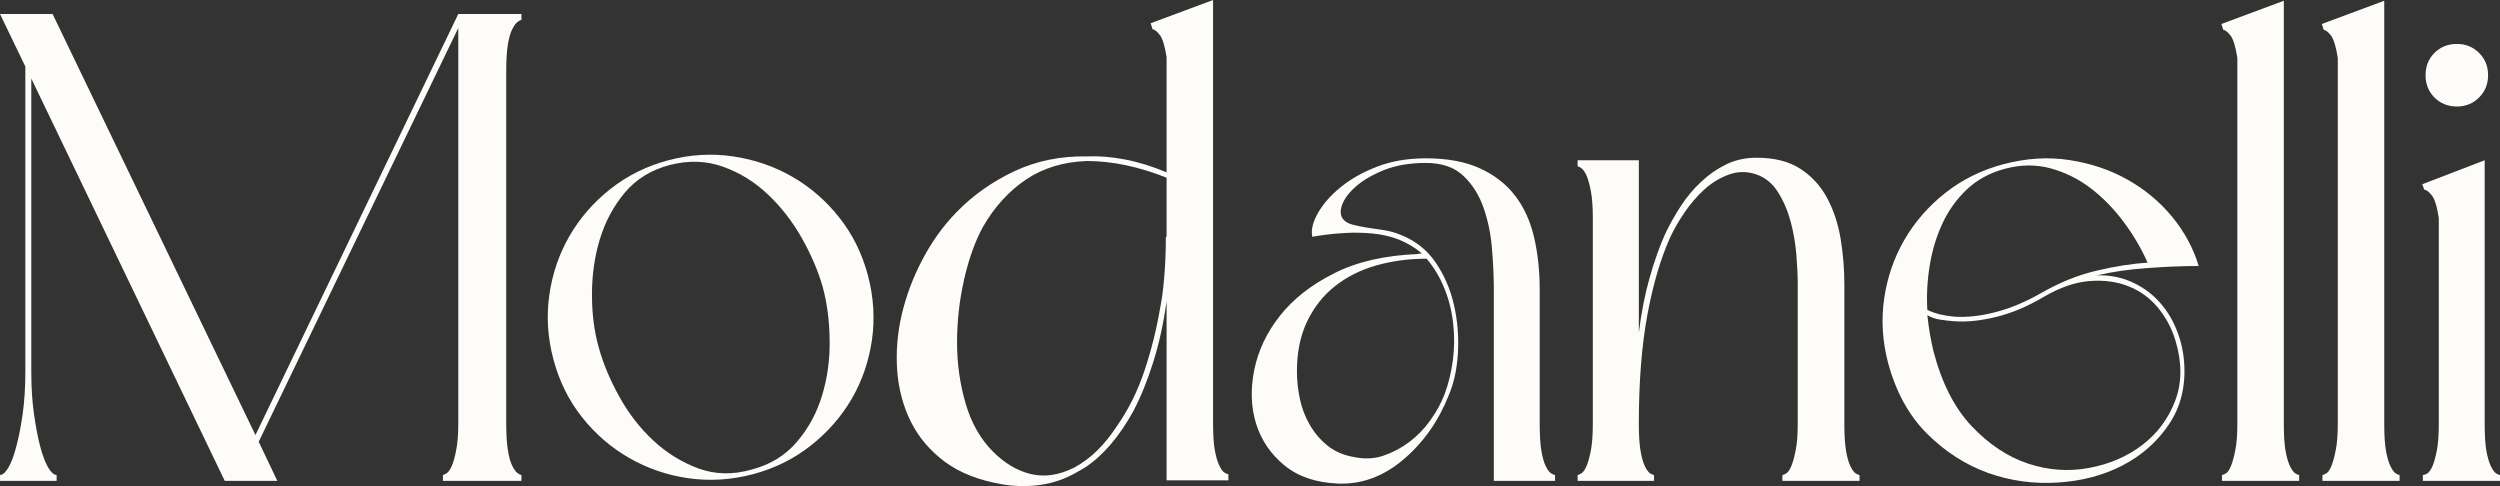
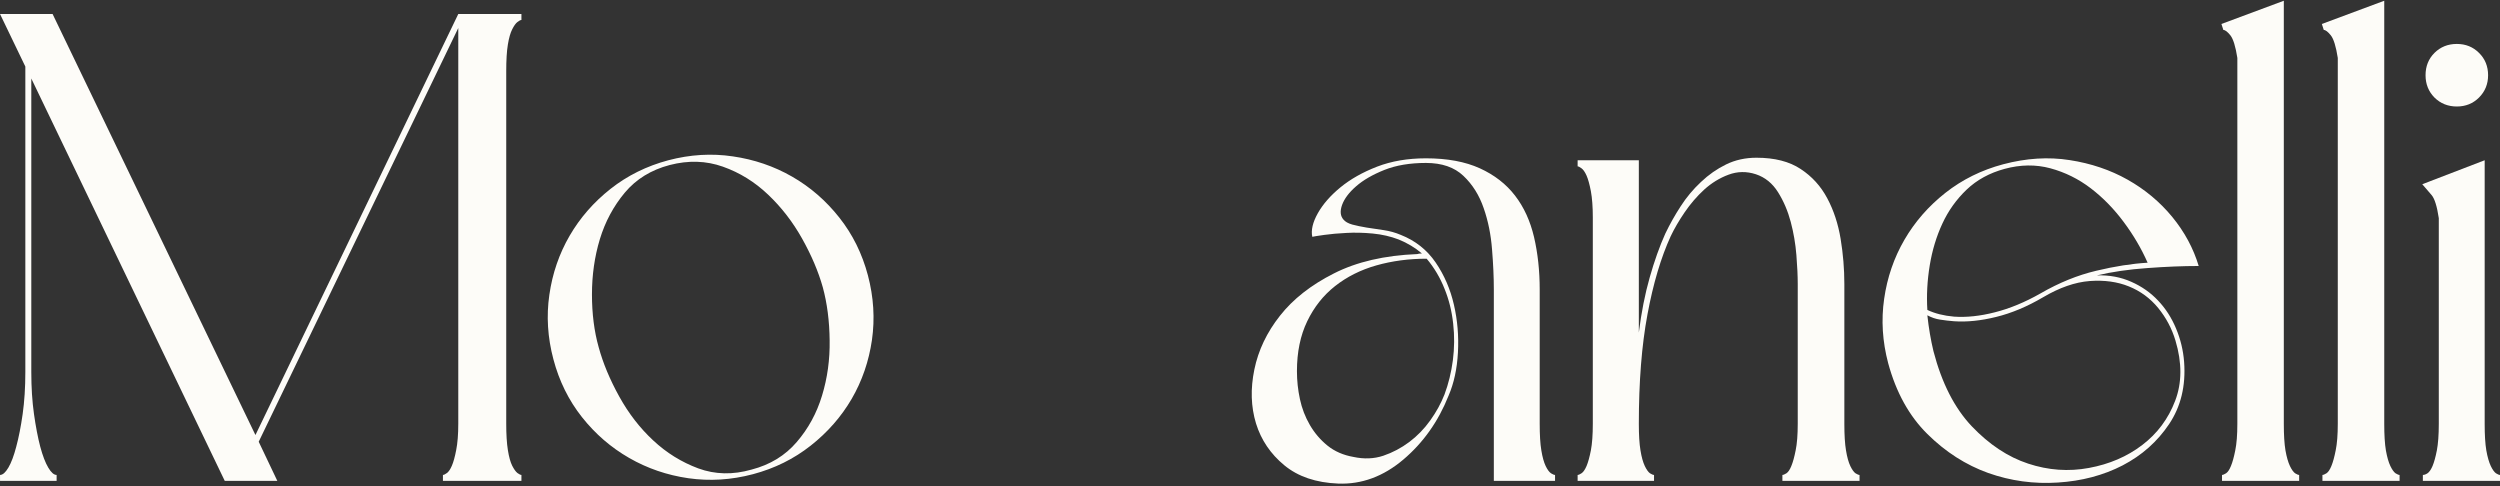
<svg xmlns="http://www.w3.org/2000/svg" zoomAndPan="magnify" preserveAspectRatio="xMidYMid meet" version="1.2" viewBox="56.52 154.29 262.29 51">
  <rect x="56.52" y="154.29" width="262.29" height="51" fill="#333333" stroke="none" />
  <defs />
  <g id="4479b08693">
    <g style="fill:#fdfcf8;fill-opacity:1;">
      <g transform="translate(54.429, 204.744)">
        <path style="stroke:none" d="M 56.797 -48.984 L 56.797 -48.359 C 56.703 -48.359 56.562 -48.285 56.375 -48.141 C 56.195 -48.004 56.016 -47.75 55.828 -47.375 C 55.641 -47.008 55.488 -46.477 55.375 -45.781 C 55.258 -45.082 55.203 -44.148 55.203 -42.984 L 55.203 -6 C 55.203 -4.883 55.258 -3.961 55.375 -3.234 C 55.488 -2.516 55.641 -1.969 55.828 -1.594 C 56.016 -1.227 56.195 -0.973 56.375 -0.828 C 56.562 -0.691 56.703 -0.625 56.797 -0.625 L 56.797 0 L 48.562 0 L 48.562 -0.625 C 48.656 -0.625 48.797 -0.691 48.984 -0.828 C 49.172 -0.973 49.344 -1.227 49.5 -1.594 C 49.664 -1.969 49.816 -2.516 49.953 -3.234 C 50.098 -3.961 50.172 -4.883 50.172 -6 L 50.172 -47.516 L 29.234 -4.109 L 31.188 0 L 25.672 0 L 5.375 -42.219 L 5.375 -11.438 C 5.375 -9.812 5.469 -8.336 5.656 -7.016 C 5.844 -5.691 6.062 -4.551 6.312 -3.594 C 6.57 -2.633 6.852 -1.898 7.156 -1.391 C 7.457 -0.879 7.75 -0.625 8.031 -0.625 L 8.031 0 L 2.094 0 L 2.094 -0.625 C 2.375 -0.625 2.664 -0.879 2.969 -1.391 C 3.27 -1.898 3.547 -2.633 3.797 -3.594 C 4.055 -4.551 4.281 -5.691 4.469 -7.016 C 4.656 -8.336 4.75 -9.812 4.75 -11.438 L 4.75 -43.469 L 2.094 -48.984 L 7.609 -48.984 L 28.891 -4.812 L 50.172 -48.984 Z M 56.797 -48.984 " />
      </g>
    </g>
    <g style="fill:#fdfcf8;fill-opacity:1;">
      <g transform="translate(112.204, 204.744)">
        <path style="stroke:none" d="M 2.375 -12.766 C 1.77 -15.047 1.629 -17.301 1.953 -19.531 C 2.273 -21.77 2.984 -23.832 4.078 -25.719 C 5.172 -27.602 6.602 -29.242 8.375 -30.641 C 10.145 -32.035 12.164 -33.035 14.438 -33.641 C 16.719 -34.242 18.973 -34.379 21.203 -34.047 C 23.441 -33.723 25.516 -33.016 27.422 -31.922 C 29.328 -30.828 30.977 -29.395 32.375 -27.625 C 33.77 -25.863 34.77 -23.844 35.375 -21.562 C 35.977 -19.281 36.117 -17.02 35.797 -14.781 C 35.473 -12.551 34.766 -10.492 33.672 -8.609 C 32.578 -6.734 31.145 -5.098 29.375 -3.703 C 27.602 -2.305 25.582 -1.305 23.312 -0.703 C 21.031 -0.098 18.77 0.039 16.531 -0.281 C 14.301 -0.602 12.234 -1.312 10.328 -2.406 C 8.422 -3.5 6.77 -4.926 5.375 -6.688 C 3.977 -8.457 2.977 -10.484 2.375 -12.766 Z M 30.641 -20.312 C 30.172 -21.977 29.445 -23.68 28.469 -25.422 C 27.488 -27.172 26.301 -28.707 24.906 -30.031 C 23.508 -31.363 21.926 -32.344 20.156 -32.969 C 18.395 -33.594 16.535 -33.648 14.578 -33.141 C 12.629 -32.629 11.062 -31.664 9.875 -30.25 C 8.688 -28.832 7.812 -27.203 7.25 -25.359 C 6.695 -23.523 6.422 -21.594 6.422 -19.562 C 6.422 -17.539 6.656 -15.695 7.125 -14.031 C 7.582 -12.352 8.301 -10.629 9.281 -8.859 C 10.258 -7.086 11.445 -5.551 12.844 -4.25 C 14.238 -2.945 15.816 -1.969 17.578 -1.312 C 19.348 -0.664 21.211 -0.625 23.172 -1.188 C 25.117 -1.695 26.695 -2.66 27.906 -4.078 C 29.125 -5.492 30.008 -7.117 30.562 -8.953 C 31.125 -10.797 31.391 -12.727 31.359 -14.75 C 31.336 -16.781 31.098 -18.633 30.641 -20.312 Z M 30.641 -20.312 " />
      </g>
    </g>
    <g style="fill:#fdfcf8;fill-opacity:1;">
      <g transform="translate(148.837, 204.744)">
-         <path style="stroke:none" d="M 30.078 -18.844 C 29.754 -16.52 29.285 -14.391 28.672 -12.453 C 28.066 -10.523 27.375 -8.816 26.594 -7.328 C 25.102 -4.629 23.406 -2.648 21.5 -1.391 L 20.656 -0.906 C 19.445 -0.207 18.164 0.234 16.812 0.422 C 15.469 0.609 14.117 0.582 12.766 0.344 C 10.348 -0.07 8.359 -0.859 6.797 -2.016 C 5.242 -3.18 4.062 -4.578 3.25 -6.203 C 2.438 -7.836 1.957 -9.629 1.812 -11.578 C 1.676 -13.535 1.836 -15.504 2.297 -17.484 C 2.766 -19.461 3.488 -21.379 4.469 -23.234 C 5.445 -25.098 6.633 -26.75 8.031 -28.188 C 9.75 -29.957 11.77 -31.391 14.094 -32.484 C 16.414 -33.578 18.973 -34.098 21.766 -34.047 C 22.984 -34.098 24.273 -33.992 25.641 -33.734 C 27.016 -33.484 28.492 -33.031 30.078 -32.375 L 30.078 -44.453 C 29.891 -45.66 29.645 -46.445 29.344 -46.812 C 29.039 -47.188 28.797 -47.375 28.609 -47.375 L 28.406 -48.016 L 34.953 -50.453 L 34.953 -6.078 C 34.953 -4.91 35.008 -3.977 35.125 -3.281 C 35.25 -2.582 35.406 -2.035 35.594 -1.641 C 35.781 -1.242 35.961 -0.988 36.141 -0.875 C 36.328 -0.758 36.469 -0.703 36.562 -0.703 L 36.562 -0.062 L 30.078 -0.062 Z M 30.078 -31.812 C 27.141 -32.977 24.348 -33.562 21.703 -33.562 C 19.234 -33.469 17.102 -32.816 15.312 -31.609 C 13.52 -30.398 12.02 -28.75 10.812 -26.656 C 9.977 -25.125 9.316 -23.273 8.828 -21.109 C 8.336 -18.941 8.094 -16.742 8.094 -14.516 C 8.094 -12.285 8.395 -10.145 9 -8.094 C 9.602 -6.051 10.555 -4.379 11.859 -3.078 C 13.066 -1.859 14.391 -1.07 15.828 -0.719 C 17.273 -0.375 18.789 -0.598 20.375 -1.391 C 21.301 -1.898 22.125 -2.516 22.844 -3.234 C 23.57 -3.961 24.238 -4.789 24.844 -5.719 C 26.051 -7.438 27.016 -9.363 27.734 -11.5 C 28.453 -13.645 29 -15.812 29.375 -18 C 29.562 -18.938 29.703 -19.938 29.797 -21 C 29.93 -22.445 30 -23.984 30 -25.609 L 30.078 -25.609 Z M 30.078 -31.812 " />
-       </g>
+         </g>
    </g>
    <g style="fill:#fdfcf8;fill-opacity:1;">
      <g transform="translate(186.028, 204.744)">
        <path style="stroke:none" d="M 33.641 0 L 27.219 0 L 27.219 -20.094 C 27.219 -21.352 27.156 -22.75 27.031 -24.281 C 26.914 -25.82 26.625 -27.266 26.156 -28.609 C 25.695 -29.961 24.988 -31.094 24.031 -32 C 23.082 -32.906 21.77 -33.359 20.094 -33.359 C 18.414 -33.359 16.961 -33.113 15.734 -32.625 C 14.504 -32.133 13.516 -31.562 12.766 -30.906 C 12.023 -30.258 11.535 -29.609 11.297 -28.953 C 11.066 -28.305 11.113 -27.797 11.438 -27.422 C 11.625 -27.191 11.938 -27.016 12.375 -26.891 C 12.82 -26.773 13.32 -26.672 13.875 -26.578 C 14.438 -26.492 15.031 -26.406 15.656 -26.312 C 16.289 -26.219 16.891 -26.051 17.453 -25.812 C 18.984 -25.207 20.203 -24.242 21.109 -22.922 C 22.016 -21.598 22.656 -20.117 23.031 -18.484 C 23.406 -16.859 23.547 -15.188 23.453 -13.469 C 23.359 -11.75 23.031 -10.238 22.469 -8.938 C 21.395 -6.238 19.812 -4.004 17.719 -2.234 C 15.625 -0.461 13.348 0.375 10.891 0.281 C 8.555 0.188 6.672 -0.453 5.234 -1.641 C 3.797 -2.828 2.805 -4.289 2.266 -6.031 C 1.734 -7.781 1.676 -9.664 2.094 -11.688 C 2.508 -13.707 3.406 -15.586 4.781 -17.328 C 6.156 -19.078 8.039 -20.555 10.438 -21.766 C 12.832 -22.984 15.75 -23.66 19.188 -23.797 C 19.281 -23.836 19.441 -23.859 19.672 -23.859 C 18.973 -24.461 18.16 -24.953 17.234 -25.328 C 16.398 -25.648 15.492 -25.859 14.516 -25.953 C 13.535 -26.047 12.613 -26.066 11.75 -26.016 C 10.895 -25.973 10.129 -25.906 9.453 -25.812 C 8.773 -25.719 8.348 -25.648 8.172 -25.609 C 8.023 -26.305 8.219 -27.129 8.75 -28.078 C 9.289 -29.035 10.082 -29.941 11.125 -30.797 C 12.176 -31.66 13.457 -32.383 14.969 -32.969 C 16.477 -33.551 18.188 -33.844 20.094 -33.844 C 22.332 -33.844 24.219 -33.492 25.75 -32.797 C 27.281 -32.098 28.508 -31.145 29.438 -29.938 C 30.375 -28.727 31.039 -27.273 31.438 -25.578 C 31.832 -23.879 32.031 -22.051 32.031 -20.094 L 32.031 -6 C 32.031 -4.832 32.086 -3.898 32.203 -3.203 C 32.316 -2.504 32.469 -1.957 32.656 -1.562 C 32.844 -1.176 33.031 -0.922 33.219 -0.797 C 33.406 -0.68 33.547 -0.625 33.641 -0.625 Z M 20.172 -23.312 C 18.305 -23.312 16.547 -23.078 14.891 -22.609 C 13.242 -22.141 11.801 -21.414 10.562 -20.438 C 9.332 -19.469 8.359 -18.238 7.641 -16.75 C 6.922 -15.258 6.562 -13.516 6.562 -11.516 C 6.562 -10.535 6.664 -9.555 6.875 -8.578 C 7.082 -7.609 7.43 -6.703 7.922 -5.859 C 8.41 -5.023 9.023 -4.305 9.766 -3.703 C 10.516 -3.098 11.422 -2.703 12.484 -2.516 C 13.609 -2.273 14.656 -2.316 15.625 -2.641 C 16.602 -2.973 17.508 -3.453 18.344 -4.078 C 19.188 -4.711 19.922 -5.469 20.547 -6.344 C 21.18 -7.227 21.68 -8.141 22.047 -9.078 C 22.461 -10.191 22.754 -11.383 22.922 -12.656 C 23.086 -13.938 23.098 -15.219 22.953 -16.5 C 22.816 -17.781 22.516 -19 22.047 -20.156 C 21.586 -21.32 20.961 -22.375 20.172 -23.312 Z M 20.172 -23.312 " />
      </g>
    </g>
    <g style="fill:#fdfcf8;fill-opacity:1;">
      <g transform="translate(220.288, 204.744)">
        <path style="stroke:none" d="M 1.75 -33.641 L 8.172 -33.641 L 8.172 -15.562 C 8.441 -17.695 8.82 -19.625 9.312 -21.344 C 9.801 -23.07 10.348 -24.609 10.953 -25.953 C 11.422 -26.93 11.957 -27.883 12.562 -28.812 C 13.164 -29.75 13.875 -30.598 14.688 -31.359 C 15.5 -32.129 16.379 -32.742 17.328 -33.203 C 18.285 -33.672 19.348 -33.906 20.516 -33.906 C 22.422 -33.906 23.969 -33.508 25.156 -32.719 C 26.344 -31.938 27.27 -30.914 27.938 -29.656 C 28.613 -28.395 29.082 -26.973 29.344 -25.391 C 29.602 -23.816 29.734 -22.238 29.734 -20.656 L 29.734 -6 C 29.734 -4.832 29.789 -3.898 29.906 -3.203 C 30.02 -2.504 30.172 -1.957 30.359 -1.562 C 30.547 -1.176 30.727 -0.922 30.906 -0.797 C 31.094 -0.68 31.234 -0.625 31.328 -0.625 L 31.328 0 L 23.234 0 L 23.234 -0.625 C 23.328 -0.625 23.469 -0.68 23.656 -0.797 C 23.844 -0.922 24.016 -1.176 24.172 -1.562 C 24.336 -1.957 24.488 -2.504 24.625 -3.203 C 24.77 -3.898 24.844 -4.832 24.844 -6 L 24.844 -20.656 C 24.844 -21.488 24.797 -22.5 24.703 -23.688 C 24.609 -24.875 24.41 -26.035 24.109 -27.172 C 23.805 -28.316 23.363 -29.352 22.781 -30.281 C 22.195 -31.219 21.422 -31.848 20.453 -32.172 C 19.473 -32.492 18.516 -32.477 17.578 -32.125 C 16.648 -31.781 15.801 -31.258 15.031 -30.562 C 14.27 -29.863 13.586 -29.07 12.984 -28.188 C 12.379 -27.301 11.891 -26.461 11.516 -25.672 C 10.492 -23.441 9.68 -20.707 9.078 -17.469 C 8.473 -14.238 8.172 -10.414 8.172 -6 C 8.172 -4.832 8.227 -3.898 8.344 -3.203 C 8.457 -2.504 8.609 -1.957 8.797 -1.562 C 8.984 -1.176 9.164 -0.922 9.344 -0.797 C 9.531 -0.68 9.672 -0.625 9.766 -0.625 L 9.766 0 L 1.75 0 L 1.75 -0.625 C 1.844 -0.625 1.977 -0.68 2.156 -0.797 C 2.344 -0.922 2.52 -1.176 2.688 -1.562 C 2.852 -1.957 3.004 -2.504 3.141 -3.203 C 3.273 -3.898 3.344 -4.832 3.344 -6 L 3.344 -27.641 C 3.344 -28.754 3.273 -29.672 3.141 -30.391 C 3.004 -31.109 2.852 -31.656 2.688 -32.031 C 2.52 -32.406 2.344 -32.66 2.156 -32.797 C 1.977 -32.93 1.844 -33 1.75 -33 Z M 1.75 -33.641 " />
      </g>
    </g>
    <g style="fill:#fdfcf8;fill-opacity:1;">
      <g transform="translate(252.246, 204.744)">
        <path style="stroke:none" d="M 2.375 -12.344 C 1.77 -14.625 1.629 -16.879 1.953 -19.109 C 2.273 -21.348 2.984 -23.41 4.078 -25.297 C 5.172 -27.18 6.602 -28.82 8.375 -30.219 C 10.145 -31.613 12.164 -32.613 14.438 -33.219 C 16.863 -33.863 19.191 -34.008 21.422 -33.656 C 23.648 -33.312 25.672 -32.629 27.484 -31.609 C 29.305 -30.586 30.867 -29.285 32.172 -27.703 C 33.473 -26.117 34.398 -24.398 34.953 -22.547 C 33.285 -22.547 31.484 -22.473 29.547 -22.328 C 27.617 -22.191 25.863 -21.938 24.281 -21.562 C 25.582 -21.602 26.781 -21.379 27.875 -20.891 C 28.969 -20.41 29.91 -19.75 30.703 -18.906 C 31.492 -18.07 32.117 -17.098 32.578 -15.984 C 33.047 -14.867 33.328 -13.703 33.422 -12.484 C 33.609 -9.973 33.082 -7.797 31.844 -5.953 C 30.613 -4.117 28.988 -2.676 26.969 -1.625 C 24.945 -0.582 22.68 0.016 20.172 0.172 C 17.66 0.336 15.227 0.004 12.875 -0.828 C 10.52 -1.672 8.391 -3.035 6.484 -4.922 C 4.578 -6.805 3.207 -9.281 2.375 -12.344 Z M 6.484 -17.375 C 6.629 -16.031 6.844 -14.773 7.125 -13.609 C 8 -10.254 9.344 -7.625 11.156 -5.719 C 12.977 -3.812 14.945 -2.508 17.062 -1.812 C 19.176 -1.113 21.301 -0.961 23.438 -1.359 C 25.582 -1.754 27.445 -2.555 29.031 -3.766 C 30.613 -4.973 31.766 -6.52 32.484 -8.406 C 33.203 -10.289 33.211 -12.395 32.516 -14.719 C 32.141 -15.977 31.535 -17.117 30.703 -18.141 C 29.867 -19.16 28.844 -19.914 27.625 -20.406 C 26.414 -20.895 25.047 -21.082 23.516 -20.969 C 21.984 -20.852 20.352 -20.285 18.625 -19.266 C 16.957 -18.285 15.316 -17.598 13.703 -17.203 C 12.098 -16.805 10.625 -16.656 9.281 -16.75 C 8.77 -16.789 8.281 -16.848 7.812 -16.922 C 7.352 -16.992 6.91 -17.145 6.484 -17.375 Z M 29.594 -22.891 C 28.938 -24.379 28.098 -25.805 27.078 -27.172 C 26.055 -28.547 24.906 -29.723 23.625 -30.703 C 22.344 -31.68 20.93 -32.379 19.391 -32.797 C 17.859 -33.211 16.254 -33.191 14.578 -32.734 C 13.004 -32.305 11.68 -31.582 10.609 -30.562 C 9.535 -29.539 8.688 -28.352 8.062 -27 C 7.438 -25.656 6.992 -24.191 6.734 -22.609 C 6.473 -21.023 6.391 -19.469 6.484 -17.938 C 7.273 -17.562 8.207 -17.328 9.281 -17.234 C 10.582 -17.141 12.008 -17.289 13.562 -17.688 C 15.125 -18.082 16.723 -18.742 18.359 -19.672 C 20.305 -20.797 22.254 -21.586 24.203 -22.047 C 26.16 -22.516 27.957 -22.797 29.594 -22.891 Z M 29.594 -22.891 " />
      </g>
    </g>
    <g style="fill:#fdfcf8;fill-opacity:1;">
      <g transform="translate(287.832, 204.744)">
        <path style="stroke:none" d="M 9.906 0 L 1.812 0 L 1.812 -0.625 C 1.906 -0.625 2.047 -0.68 2.234 -0.797 C 2.422 -0.922 2.594 -1.176 2.75 -1.562 C 2.914 -1.957 3.066 -2.504 3.203 -3.203 C 3.348 -3.898 3.422 -4.832 3.422 -6 L 3.422 -44.375 C 3.234 -45.582 2.988 -46.375 2.688 -46.75 C 2.383 -47.125 2.141 -47.312 1.953 -47.312 L 1.75 -47.938 L 8.297 -50.375 L 8.297 -6 C 8.297 -4.832 8.352 -3.898 8.469 -3.203 C 8.594 -2.504 8.75 -1.957 8.938 -1.562 C 9.125 -1.176 9.305 -0.922 9.484 -0.797 C 9.672 -0.68 9.812 -0.625 9.906 -0.625 Z M 9.906 0 " />
      </g>
    </g>
    <g style="fill:#fdfcf8;fill-opacity:1;">
      <g transform="translate(298.369, 204.744)">
        <path style="stroke:none" d="M 9.906 0 L 1.812 0 L 1.812 -0.625 C 1.906 -0.625 2.047 -0.68 2.234 -0.797 C 2.422 -0.922 2.594 -1.176 2.75 -1.562 C 2.914 -1.957 3.066 -2.504 3.203 -3.203 C 3.348 -3.898 3.422 -4.832 3.422 -6 L 3.422 -44.375 C 3.234 -45.582 2.988 -46.375 2.688 -46.75 C 2.383 -47.125 2.141 -47.312 1.953 -47.312 L 1.75 -47.938 L 8.297 -50.375 L 8.297 -6 C 8.297 -4.832 8.352 -3.898 8.469 -3.203 C 8.594 -2.504 8.75 -1.957 8.938 -1.562 C 9.125 -1.176 9.305 -0.922 9.484 -0.797 C 9.672 -0.68 9.812 -0.625 9.906 -0.625 Z M 9.906 0 " />
      </g>
    </g>
    <g style="fill:#fdfcf8;fill-opacity:1;">
      <g transform="translate(308.905, 204.744)">
-         <path style="stroke:none" d="M 1.75 -31.125 L 8.297 -33.641 L 8.297 -6 C 8.297 -4.832 8.352 -3.898 8.469 -3.203 C 8.594 -2.504 8.75 -1.957 8.938 -1.562 C 9.125 -1.176 9.305 -0.922 9.484 -0.797 C 9.672 -0.68 9.812 -0.625 9.906 -0.625 L 9.906 0 L 1.812 0 L 1.812 -0.625 C 1.957 -0.625 2.117 -0.68 2.297 -0.797 C 2.484 -0.922 2.66 -1.176 2.828 -1.562 C 2.992 -1.957 3.145 -2.504 3.281 -3.203 C 3.414 -3.898 3.484 -4.832 3.484 -6 L 3.484 -27.562 C 3.297 -28.82 3.039 -29.633 2.719 -30 C 2.395 -30.375 2.141 -30.562 1.953 -30.562 Z M 5.375 -39.281 C 4.445 -39.281 3.664 -39.594 3.031 -40.219 C 2.406 -40.852 2.094 -41.633 2.094 -42.562 C 2.094 -43.5 2.406 -44.281 3.031 -44.906 C 3.664 -45.531 4.445 -45.844 5.375 -45.844 C 6.301 -45.844 7.078 -45.531 7.703 -44.906 C 8.336 -44.281 8.656 -43.5 8.656 -42.562 C 8.656 -41.633 8.336 -40.852 7.703 -40.219 C 7.078 -39.594 6.301 -39.281 5.375 -39.281 Z M 5.375 -39.281 " />
+         <path style="stroke:none" d="M 1.75 -31.125 L 8.297 -33.641 L 8.297 -6 C 8.297 -4.832 8.352 -3.898 8.469 -3.203 C 8.594 -2.504 8.75 -1.957 8.938 -1.562 C 9.125 -1.176 9.305 -0.922 9.484 -0.797 C 9.672 -0.68 9.812 -0.625 9.906 -0.625 L 9.906 0 L 1.812 0 L 1.812 -0.625 C 1.957 -0.625 2.117 -0.68 2.297 -0.797 C 2.484 -0.922 2.66 -1.176 2.828 -1.562 C 2.992 -1.957 3.145 -2.504 3.281 -3.203 C 3.414 -3.898 3.484 -4.832 3.484 -6 L 3.484 -27.562 C 3.297 -28.82 3.039 -29.633 2.719 -30 Z M 5.375 -39.281 C 4.445 -39.281 3.664 -39.594 3.031 -40.219 C 2.406 -40.852 2.094 -41.633 2.094 -42.562 C 2.094 -43.5 2.406 -44.281 3.031 -44.906 C 3.664 -45.531 4.445 -45.844 5.375 -45.844 C 6.301 -45.844 7.078 -45.531 7.703 -44.906 C 8.336 -44.281 8.656 -43.5 8.656 -42.562 C 8.656 -41.633 8.336 -40.852 7.703 -40.219 C 7.078 -39.594 6.301 -39.281 5.375 -39.281 Z M 5.375 -39.281 " />
      </g>
    </g>
  </g>
</svg>